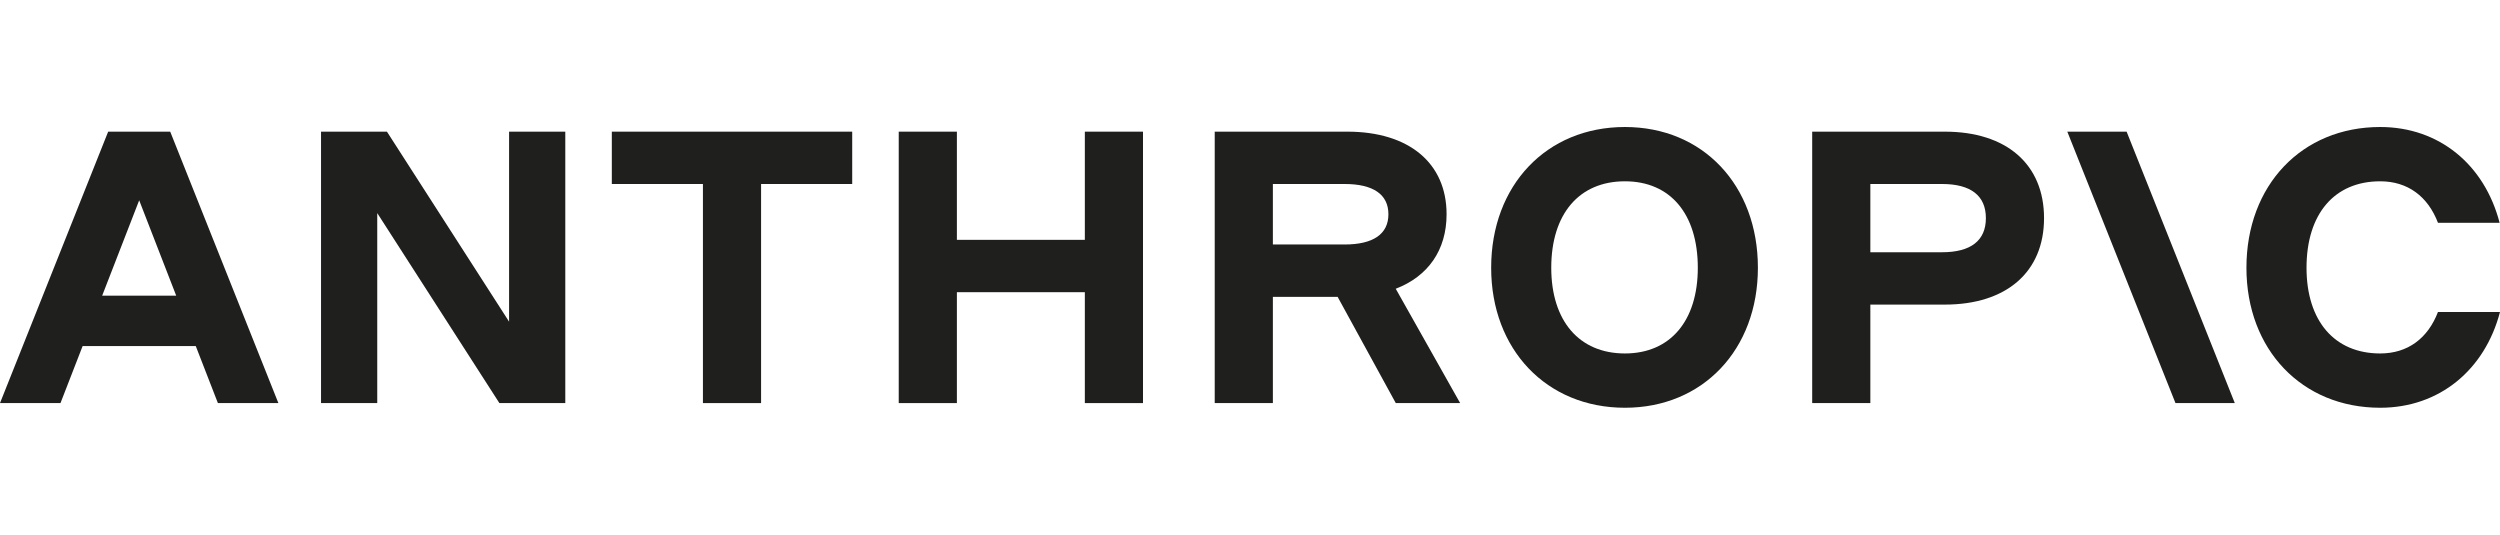
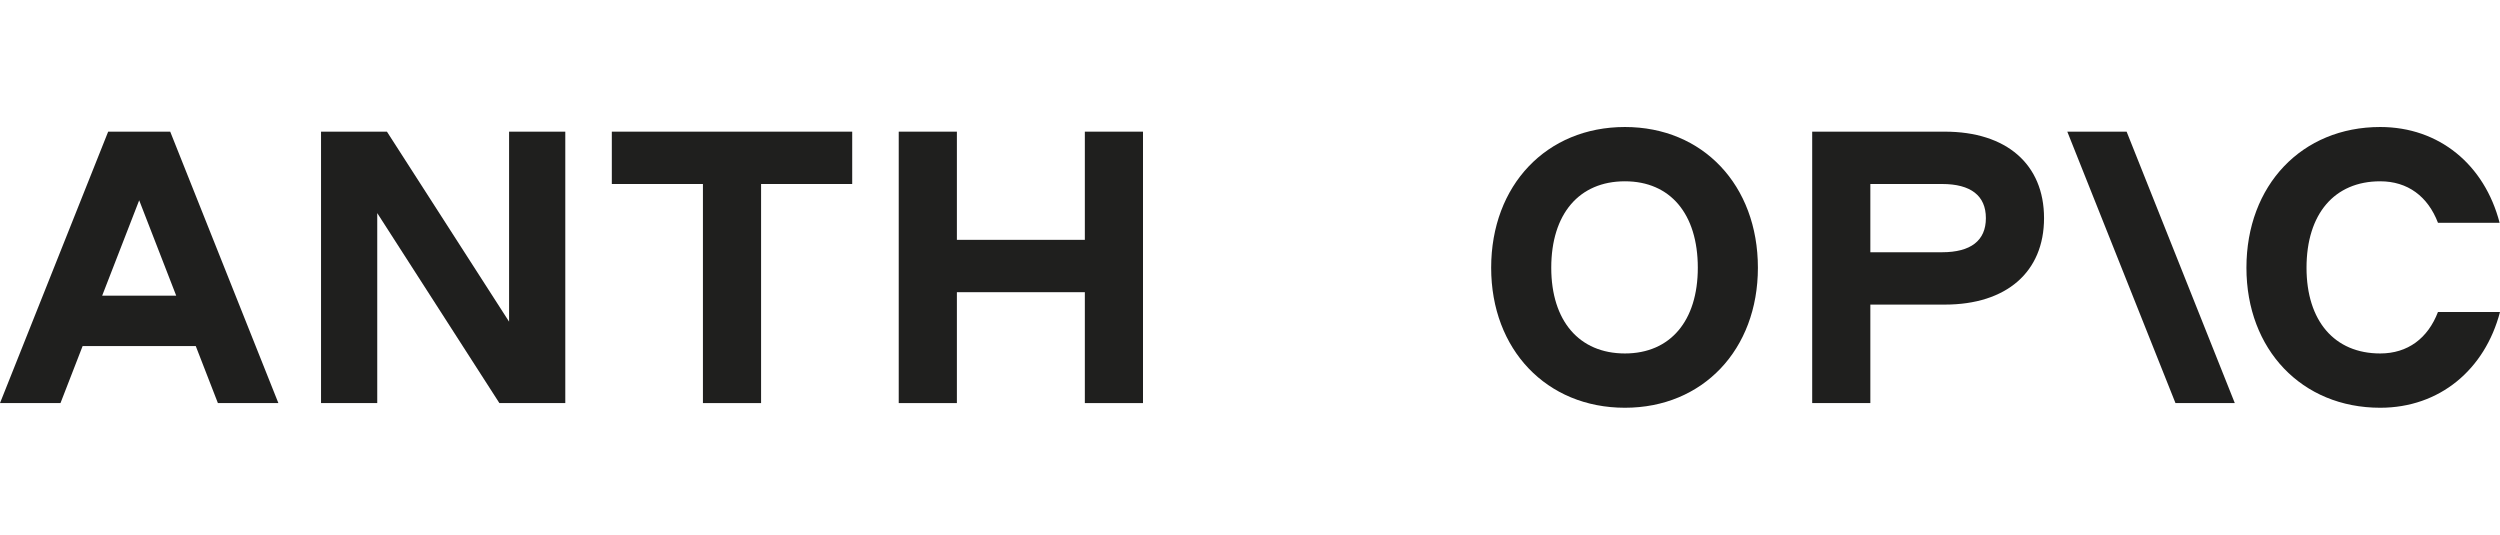
<svg xmlns="http://www.w3.org/2000/svg" width="187" height="40" viewBox="0 0 187 40" fill="none">
  <g clip-path="url(#clip0_738_1899)">
    <path d="M45.764 13.763H52.579V30.151H56.929V13.763H63.745V9.848H45.764V13.763Z" fill="#1F1F1E" />
    <path d="M38.079 24.06L28.943 9.848H24.013V30.151H28.218V15.939L37.354 30.151H42.284V9.848H38.079V24.06Z" fill="#1F1F1E" />
    <path d="M81.146 17.94H71.575V9.848H67.225V30.151H71.575V21.856H81.146V30.151H85.496V9.848H81.146V17.94Z" fill="#1F1F1E" />
    <path d="M8.091 9.848L0 30.151H4.524L6.179 25.888H14.644L16.299 30.151H20.823L12.732 9.848H8.091ZM7.642 22.117L10.411 14.982L13.181 22.117H7.642Z" fill="#1F1F1E" />
    <path d="M121.544 9.5C115.686 9.5 111.539 13.851 111.539 20.029C111.539 26.149 115.686 30.5 121.544 30.5C127.373 30.5 131.491 26.149 131.491 20.029C131.491 13.851 127.373 9.5 121.544 9.5ZM121.544 26.439C118.122 26.439 116.034 24.003 116.034 20.029C116.034 15.997 118.122 13.561 121.544 13.561C124.937 13.561 126.996 15.997 126.996 20.029C126.996 24.003 124.937 26.439 121.544 26.439Z" fill="#1F1F1E" />
    <path d="M182.36 23.336C181.606 25.308 180.098 26.439 178.038 26.439C174.616 26.439 172.528 24.003 172.528 20.029C172.528 15.997 174.616 13.561 178.038 13.561C180.098 13.561 181.606 14.692 182.36 16.664H186.971C185.841 12.313 182.447 9.5 178.038 9.5C172.18 9.5 168.033 13.851 168.033 20.029C168.033 26.149 172.18 30.5 178.038 30.5C182.476 30.5 185.868 27.657 187 23.336H182.36Z" fill="#1F1F1E" />
    <path d="M154.634 9.848L162.726 30.151H167.163L159.071 9.848H154.634Z" fill="#1F1F1E" />
    <path d="M145.47 9.848H135.552V30.151H139.902V22.784H145.47C150.081 22.784 152.894 20.348 152.894 16.316C152.894 12.284 150.081 9.848 145.47 9.848ZM145.267 18.868H139.902V13.763H145.267C147.413 13.763 148.544 14.634 148.544 16.316C148.544 17.998 147.413 18.868 145.267 18.868Z" fill="#1F1F1E" />
-     <path d="M108.204 16.026C108.204 12.197 105.391 9.848 100.779 9.848H90.861V30.151H95.211V22.204H100.054L104.404 30.151H109.219L104.401 21.599C106.819 20.669 108.204 18.711 108.204 16.026ZM95.211 13.763H100.576C102.722 13.763 103.853 14.546 103.853 16.026C103.853 17.505 102.722 18.288 100.576 18.288H95.211V13.763Z" fill="#1F1F1E" />
  </g>
  <defs>
    <clipPath id="clip0_738_1899">
      <rect width="187" height="21" fill="white" transform="translate(0 9.5)" />
    </clipPath>
  </defs>
</svg>